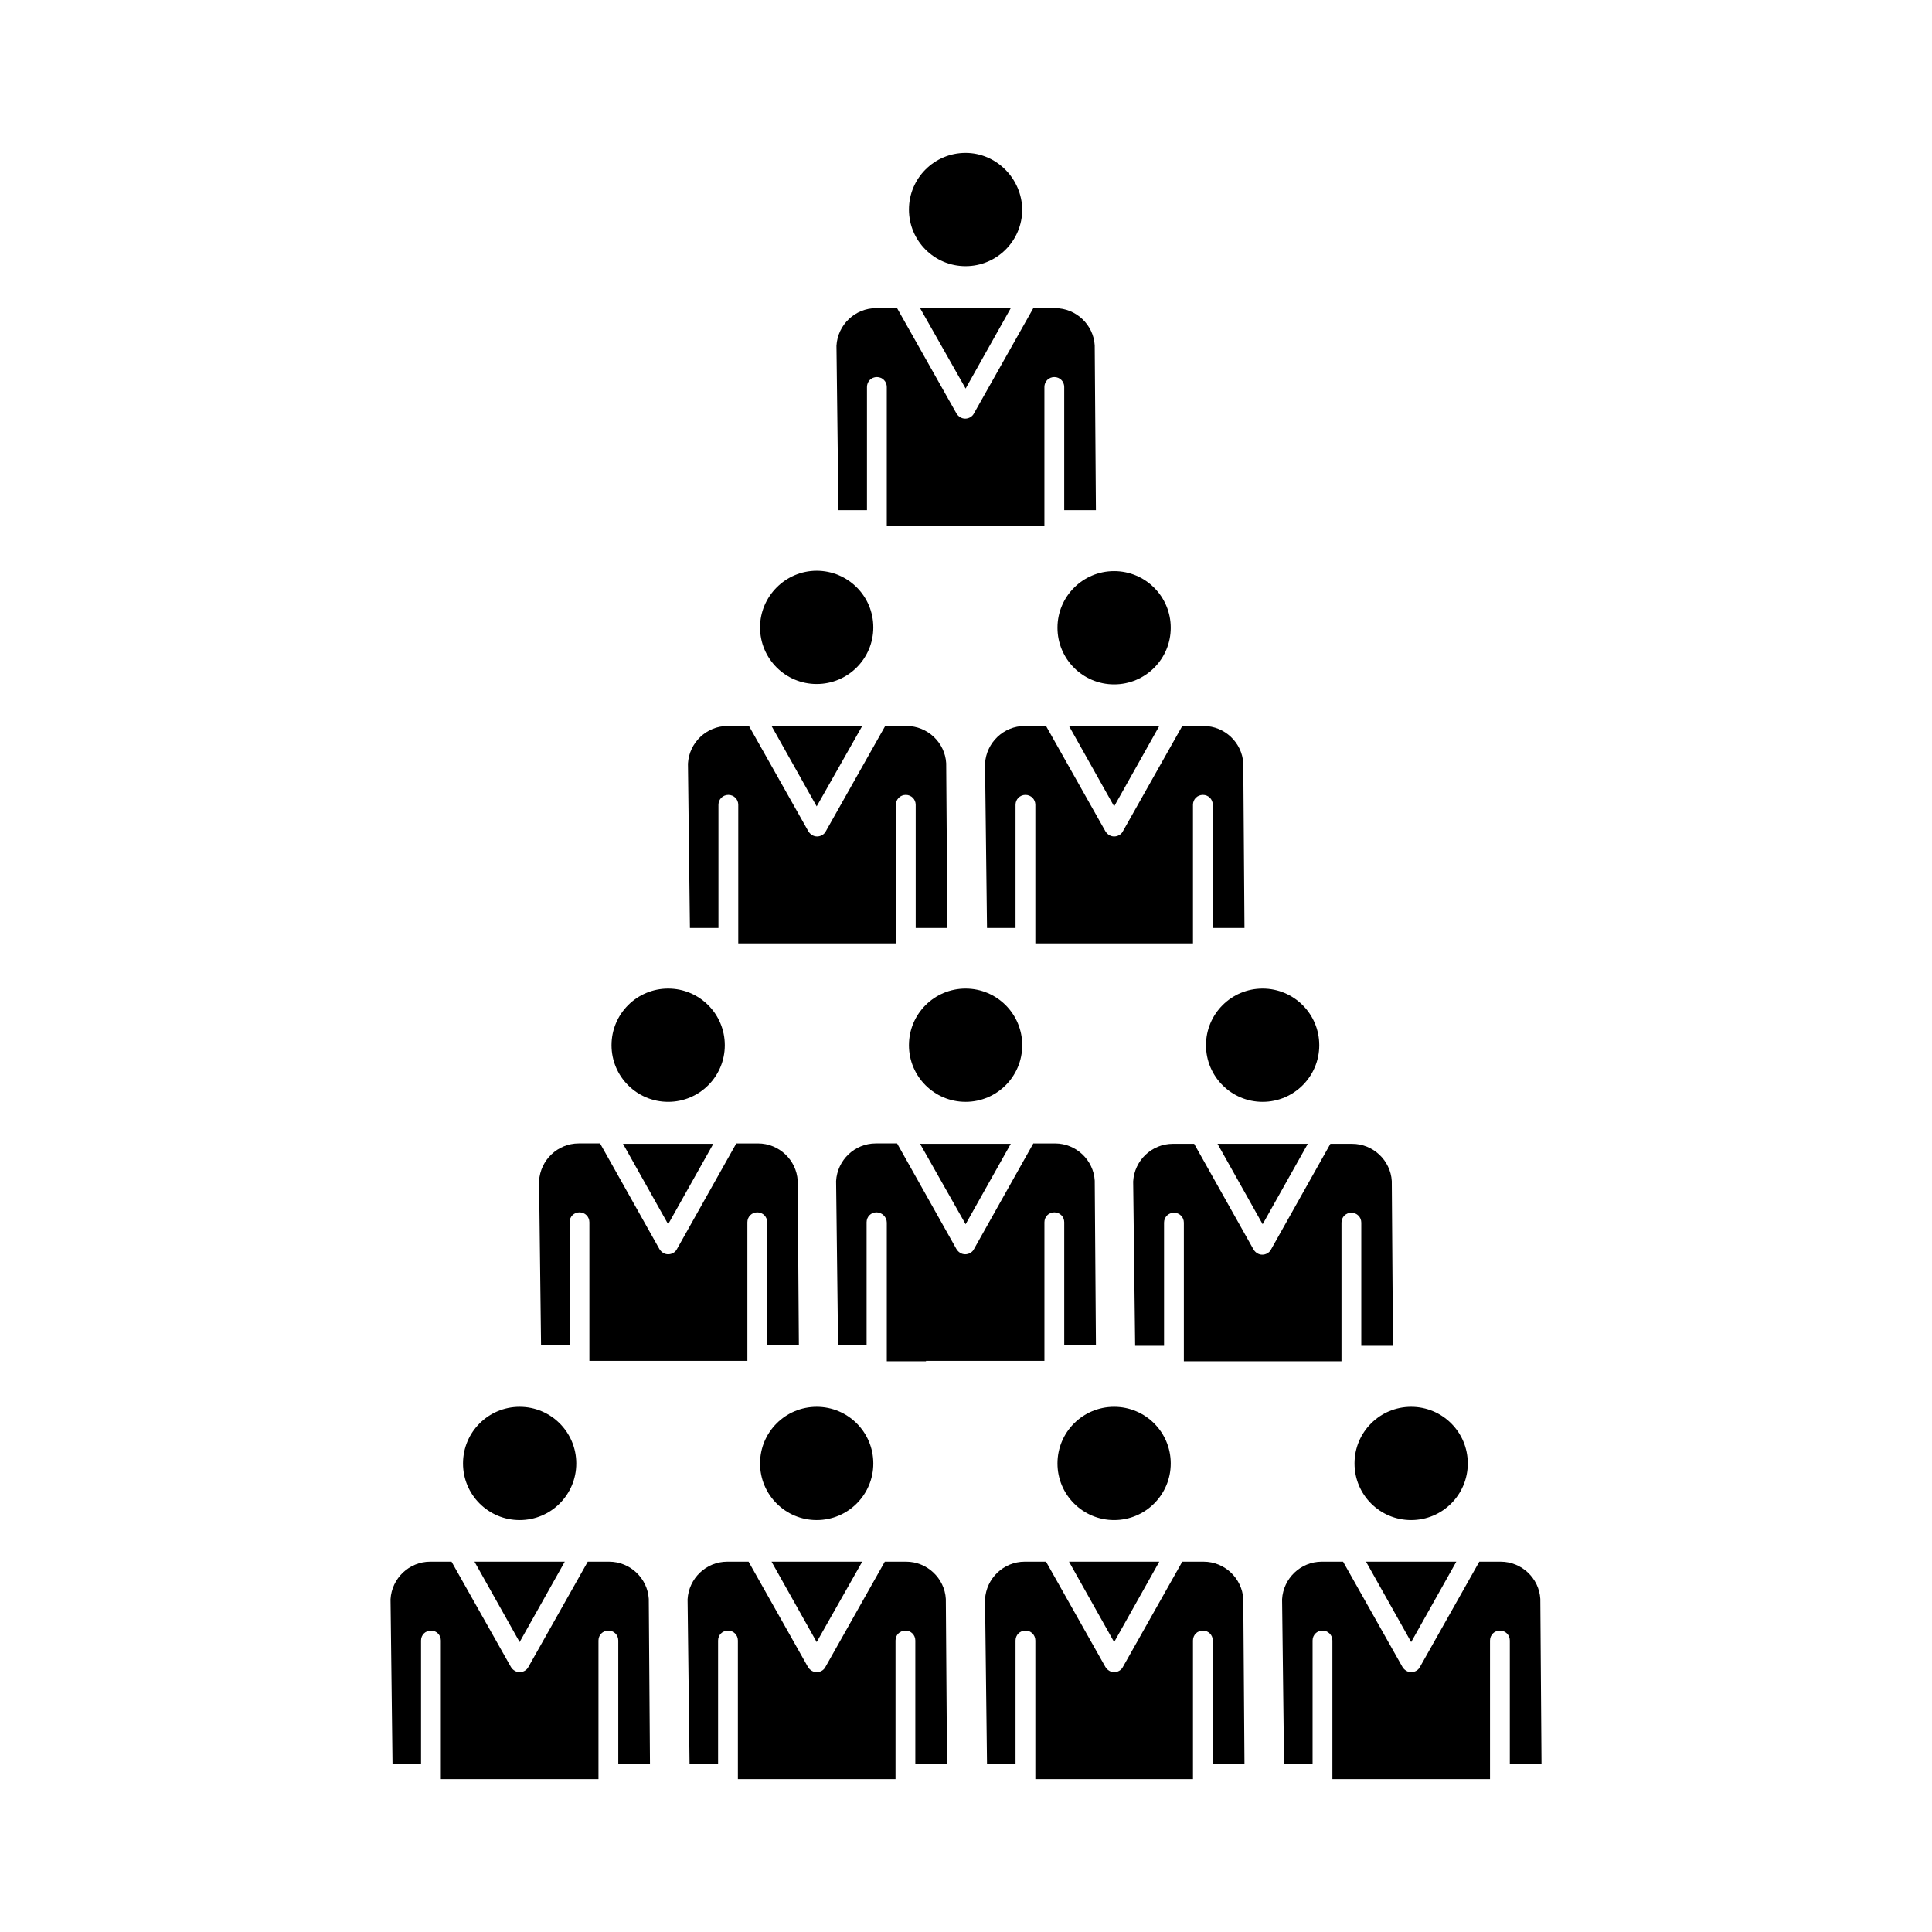
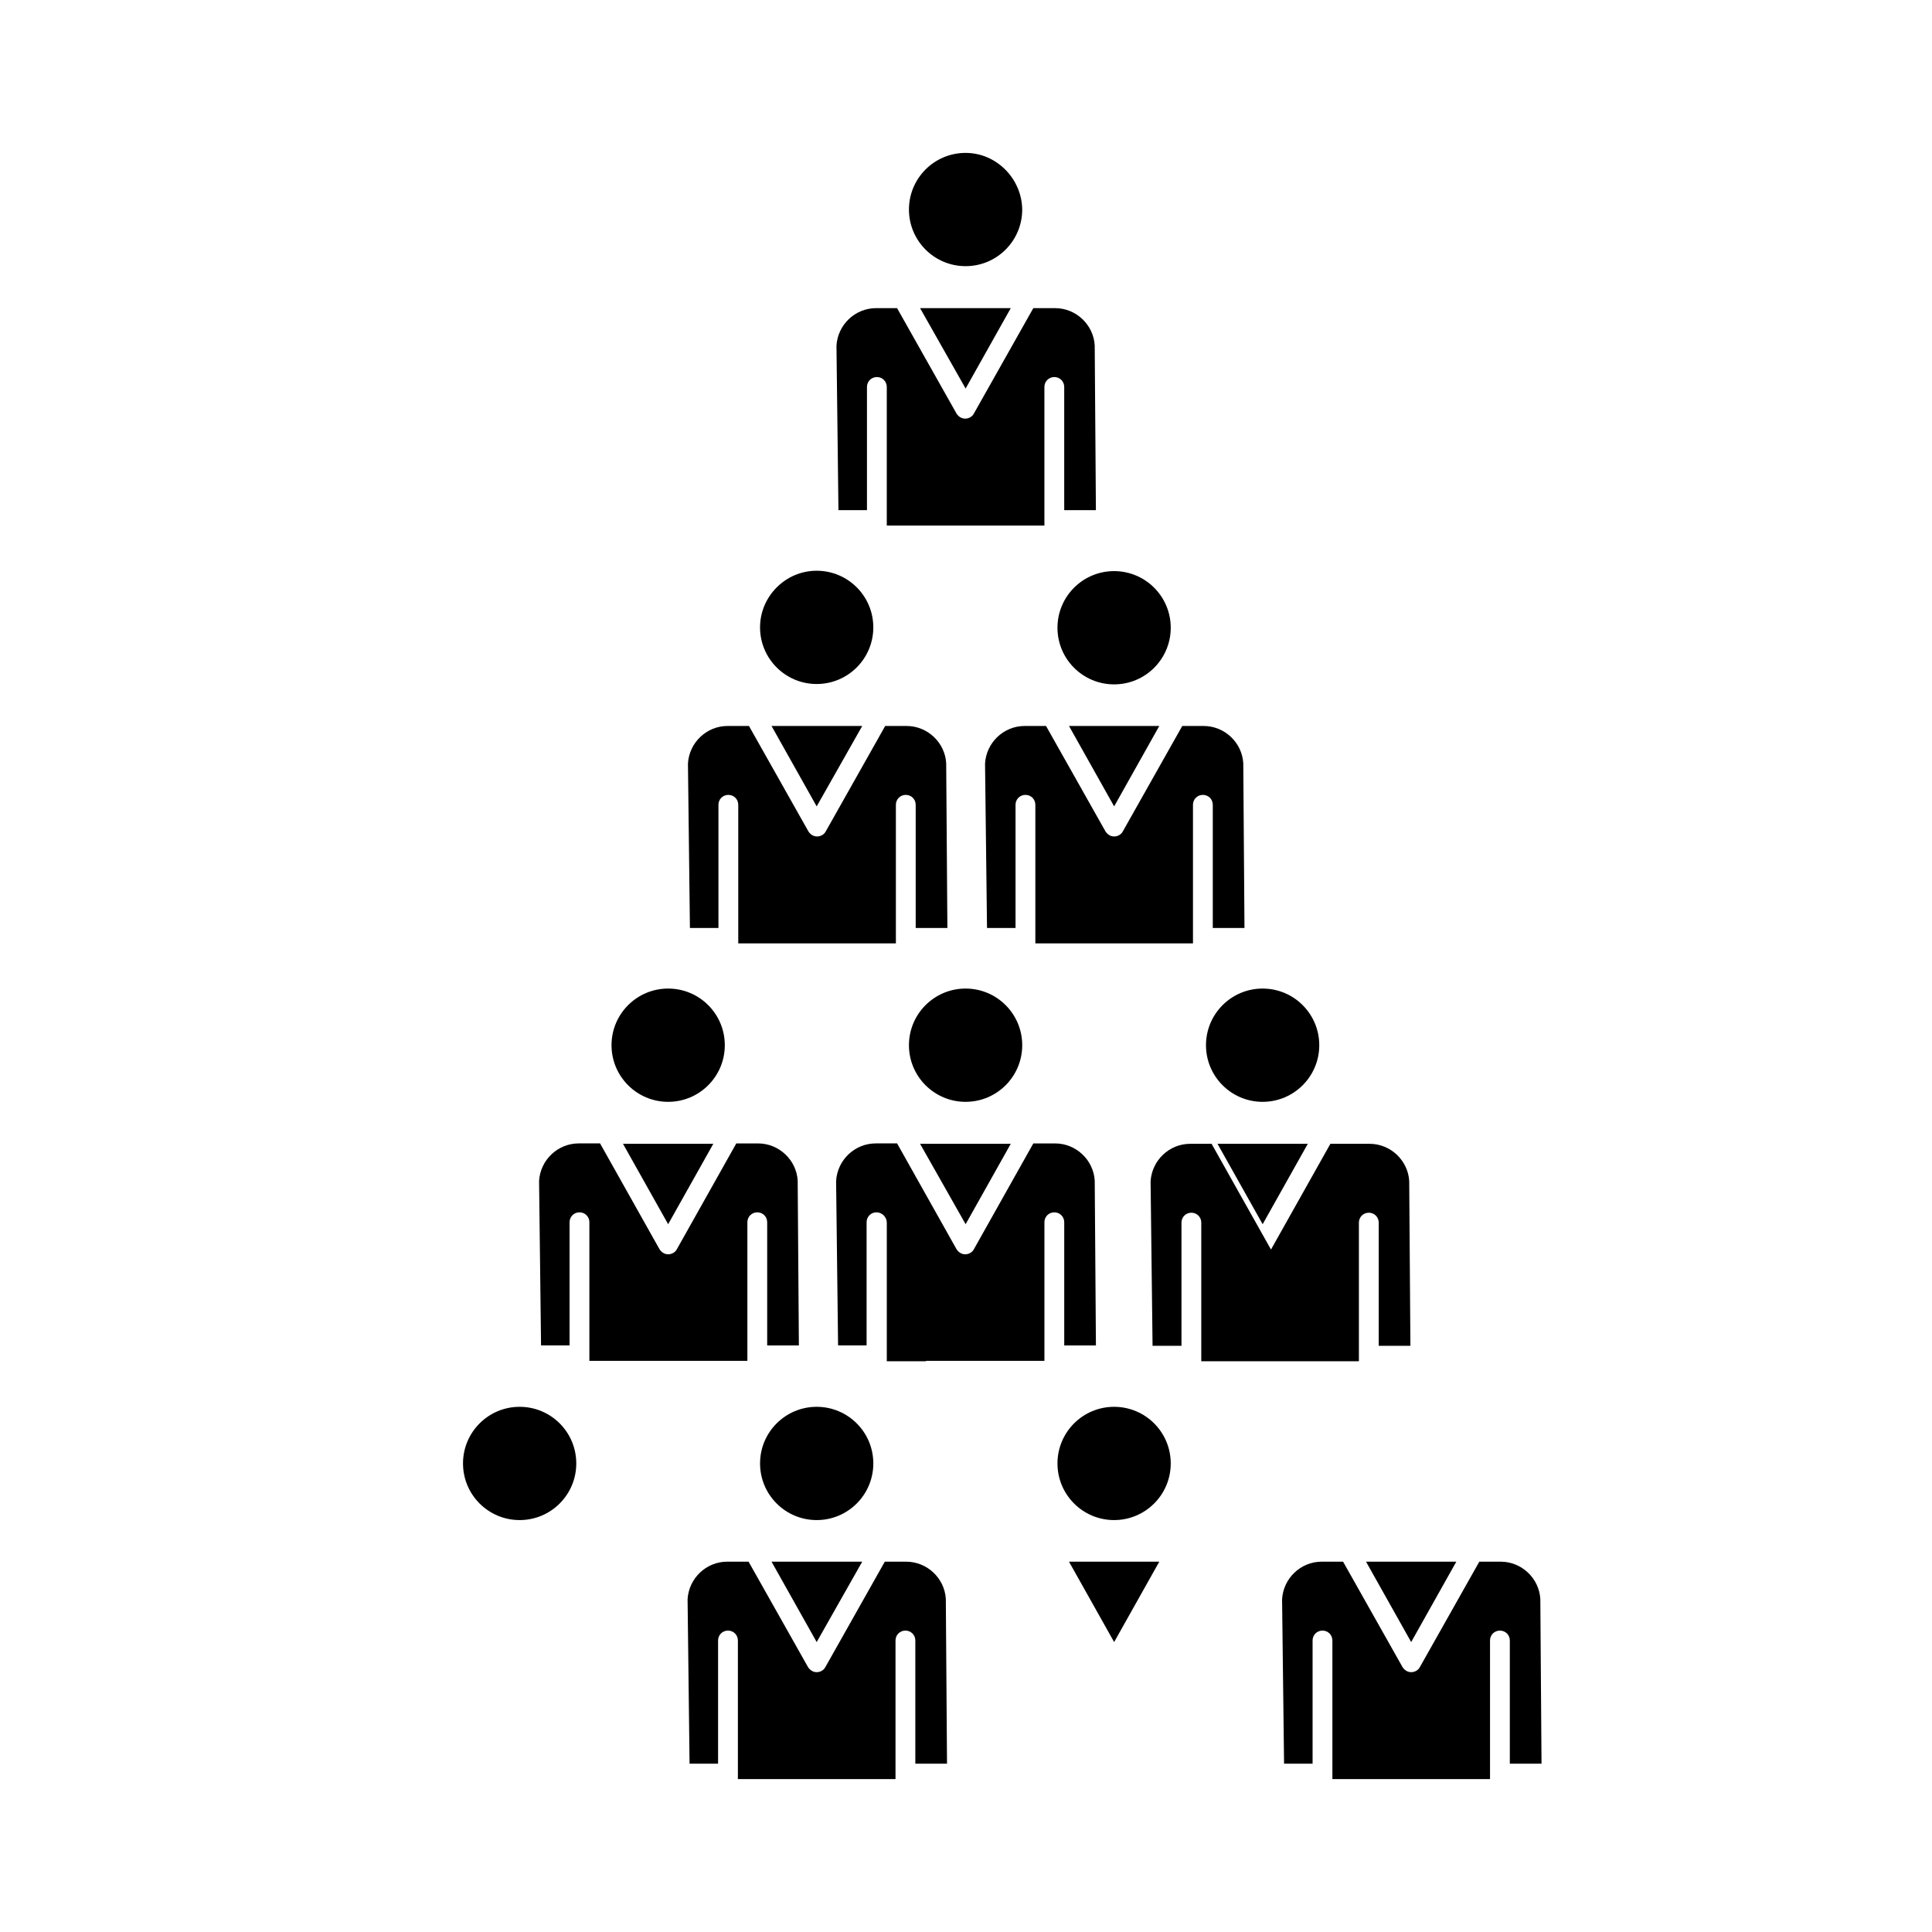
<svg xmlns="http://www.w3.org/2000/svg" fill="#000000" width="800px" height="800px" version="1.1" viewBox="144 144 512 512">
  <g>
-     <path d="m275.83 557.86h-6.09l11.965 21.305 11.965-21.305z" />
    <path d="m512.1 557.86h-6.09l11.965 21.305 11.965-21.305z" />
-     <path d="m462.98 557.86h-5.668l-15.742 27.918c-0.418 0.84-1.363 1.363-2.309 1.363-0.945 0-1.785-0.523-2.309-1.363l-15.742-27.918h-5.668c-5.562 0-10.18 4.41-10.496 9.973l0.523 43.559h7.559v-32.645c0-1.469 1.156-2.625 2.625-2.625s2.625 1.156 2.625 2.625v36.734h41.773v-36.734c0-1.469 1.156-2.625 2.625-2.625s2.625 1.156 2.625 2.625v32.645h8.398l-0.316-43.664c-0.324-5.461-4.941-9.867-10.504-9.867z" />
    <path d="m541.7 557.86h-5.668l-15.742 27.918c-0.418 0.84-1.363 1.363-2.309 1.363-0.945 0-1.785-0.523-2.309-1.363l-15.742-27.918h-5.668c-5.562 0-10.18 4.41-10.496 9.973l0.523 43.559h7.559v-32.645c0-1.469 1.156-2.625 2.625-2.625s2.625 1.156 2.625 2.625v36.734h41.773v-36.734c0-1.469 1.156-2.625 2.625-2.625s2.625 1.156 2.625 2.625v32.645h8.398l-0.316-43.664c-0.324-5.461-4.941-9.867-10.504-9.867z" />
    <path d="m394.02 225.66h-6.191l12.07 21.305 11.965-21.305z" />
    <path d="m354.55 557.86h-6.086l11.965 21.305 12.07-21.305z" />
    <path d="m433.38 557.86h-6.086l11.965 21.305 11.965-21.305z" />
-     <path d="m305.43 557.86h-5.668l-15.742 27.918c-0.418 0.84-1.363 1.363-2.309 1.363-0.945 0-1.785-0.523-2.309-1.363l-15.742-27.918h-5.668c-5.562 0-10.18 4.41-10.496 9.973l0.523 43.559h7.559v-32.645c0-1.469 1.156-2.625 2.625-2.625s2.625 1.156 2.625 2.625v36.734h41.773v-36.734c0-1.469 1.156-2.625 2.625-2.625s2.625 1.156 2.625 2.625v32.645h8.398l-0.316-43.664c-0.324-5.461-4.941-9.867-10.504-9.867z" />
    <path d="m384.15 557.86h-5.668l-15.742 27.918c-0.418 0.84-1.363 1.363-2.309 1.363-0.945 0-1.785-0.523-2.309-1.363l-15.742-27.918h-5.668c-5.562 0-10.18 4.41-10.496 9.973l0.523 43.559h7.559v-32.645c0-1.469 1.156-2.625 2.625-2.625s2.625 1.156 2.625 2.625v36.734h41.773v-36.734c0-1.469 1.156-2.625 2.625-2.625s2.625 1.156 2.625 2.625v32.645h8.398l-0.316-43.664c-0.32-5.461-4.941-9.867-10.504-9.867z" />
    <path d="m376.17 225.66c-5.562 0-10.18 4.41-10.496 9.973l0.523 43.559h7.559v-32.645c0-1.469 1.156-2.625 2.625-2.625s2.625 1.156 2.625 2.625v36.734h41.773v-36.734c0-1.469 1.156-2.625 2.625-2.625s2.625 1.156 2.625 2.625v32.645h8.398l-0.316-43.664c-0.316-5.457-4.934-9.867-10.496-9.867h-5.777l-15.742 27.918c-0.418 0.84-1.363 1.363-2.309 1.363-0.945 0-1.785-0.523-2.309-1.363l-15.742-27.918z" />
    <path d="m315.19 447.12h-6.09l11.965 21.309 11.969-21.309z" />
    <path d="m490.58 447.12h-23.93l11.965 21.309z" />
-     <path d="m517.97 516.82c-8.293 0-15.008 6.719-15.008 15.008 0 8.293 6.719 15.008 15.008 15.008 8.293 0 15.008-6.719 15.008-15.008 0.004-8.293-6.715-15.008-15.008-15.008z" />
    <path d="m394.02 447.12h-6.191l12.07 21.309 11.965-21.309z" />
-     <path d="m502.34 447.12h-5.773l-15.742 28.023c-0.418 0.84-1.363 1.363-2.309 1.363-0.945 0-1.785-0.523-2.309-1.363l-15.742-28.023h-5.668c-5.562 0-10.18 4.41-10.496 9.973l0.523 43.559h7.66v-32.645c0-1.469 1.156-2.625 2.625-2.625s2.625 1.156 2.625 2.625v36.734h41.773v-36.734c0-1.469 1.156-2.625 2.625-2.625s2.625 1.156 2.625 2.625v32.645h8.398l-0.316-43.664c-0.32-5.457-4.938-9.867-10.5-9.867z" />
+     <path d="m502.34 447.12h-5.773l-15.742 28.023l-15.742-28.023h-5.668c-5.562 0-10.18 4.41-10.496 9.973l0.523 43.559h7.66v-32.645c0-1.469 1.156-2.625 2.625-2.625s2.625 1.156 2.625 2.625v36.734h41.773v-36.734c0-1.469 1.156-2.625 2.625-2.625s2.625 1.156 2.625 2.625v32.645h8.398l-0.316-43.664c-0.32-5.457-4.938-9.867-10.5-9.867z" />
    <path d="m389.4 504.64h31.383v-36.734c0-1.469 1.156-2.625 2.625-2.625s2.625 1.156 2.625 2.625v32.645h8.398l-0.316-43.664c-0.316-5.457-4.934-9.867-10.496-9.867l-5.777-0.004-15.742 28.023c-0.418 0.84-1.363 1.363-2.309 1.363-0.945 0-1.785-0.523-2.309-1.363l-15.742-28.023h-5.668c-5.562 0-10.18 4.41-10.496 9.973l0.523 43.559h7.559v-32.645c0-1.469 1.156-2.625 2.625-2.625 1.465 0.004 2.727 1.262 2.727 2.731v36.734l10.391 0.004z" />
    <path d="m439.25 516.82c-8.293 0-15.008 6.719-15.008 15.008 0 8.293 6.719 15.008 15.008 15.008 8.293 0 15.008-6.719 15.008-15.008 0-8.293-6.715-15.008-15.008-15.008z" />
    <path d="m281.71 516.82c-8.293 0-15.008 6.719-15.008 15.008 0 8.293 6.719 15.008 15.008 15.008 8.293 0 15.008-6.719 15.008-15.008 0.004-8.293-6.715-15.008-15.008-15.008z" />
    <path d="m360.43 516.82c-8.293 0-15.008 6.719-15.008 15.008 0 8.293 6.719 15.008 15.008 15.008 8.293 0 15.008-6.719 15.008-15.008 0-8.293-6.719-15.008-15.008-15.008z" />
    <path d="m345.42 310.26c0 8.293 6.719 15.008 15.008 15.008 8.293 0 15.008-6.719 15.008-15.008 0-8.293-6.719-15.008-15.008-15.008-8.289 0-15.008 6.82-15.008 15.008z" />
    <path d="m433.38 336.39h-6.086l11.965 21.309 11.965-21.309z" />
    <path d="m336.08 420.99c0 8.289-6.719 15.008-15.012 15.008-8.289 0-15.008-6.719-15.008-15.008 0-8.293 6.719-15.012 15.008-15.012 8.293 0 15.012 6.719 15.012 15.012" />
    <path d="m399.89 184.52c-8.293 0-15.008 6.719-15.008 15.008 0 8.293 6.719 15.008 15.008 15.008 8.293 0 15.008-6.719 15.008-15.008-0.105-8.188-6.82-15.008-15.008-15.008z" />
    <path d="m462.98 336.39h-5.668l-15.742 27.918c-0.418 0.84-1.363 1.363-2.309 1.363-0.945 0-1.785-0.523-2.309-1.363l-15.742-27.918h-5.668c-5.562 0-10.18 4.41-10.496 9.973l0.523 43.559h7.559v-32.645c0-1.469 1.156-2.625 2.625-2.625s2.625 1.156 2.625 2.625v36.734h41.773v-36.734c0-1.469 1.156-2.625 2.625-2.625s2.625 1.156 2.625 2.625v32.645h8.398l-0.316-43.664c-0.324-5.457-4.941-9.867-10.504-9.867z" />
    <path d="m439.25 295.35c-8.293 0-15.008 6.719-15.008 15.008 0 8.293 6.719 15.008 15.008 15.008 8.293 0 15.008-6.719 15.008-15.008s-6.715-15.008-15.008-15.008z" />
    <path d="m354.55 336.39h-6.086l11.965 21.309 12.07-21.309z" />
    <path d="m493.62 420.99c0 8.289-6.723 15.008-15.012 15.008-8.289 0-15.008-6.719-15.008-15.008 0-8.293 6.719-15.012 15.008-15.012 8.289 0 15.012 6.719 15.012 15.012" />
    <path d="m414.9 420.99c0 8.289-6.719 15.008-15.008 15.008-8.289 0-15.012-6.719-15.012-15.008 0-8.293 6.723-15.012 15.012-15.012 8.289 0 15.008 6.719 15.008 15.012" />
    <path d="m336.81 336.39c-5.562 0-10.18 4.41-10.496 9.973l0.523 43.559h7.559v-32.645c0-1.469 1.156-2.625 2.625-2.625s2.625 1.156 2.625 2.625v36.734h41.773v-36.734c0-1.469 1.156-2.625 2.625-2.625s2.625 1.156 2.625 2.625v32.645h8.398l-0.316-43.664c-0.316-5.457-4.934-9.867-10.496-9.867h-5.668l-15.742 27.918c-0.418 0.84-1.363 1.363-2.309 1.363-0.945 0-1.785-0.523-2.309-1.363l-15.742-27.918z" />
    <path d="m310.68 504.64h31.383v-36.734c0-1.469 1.156-2.625 2.625-2.625s2.625 1.156 2.625 2.625v32.645h8.398l-0.316-43.664c-0.316-5.457-4.934-9.867-10.496-9.867l-5.773-0.004-15.742 28.023c-0.418 0.84-1.363 1.363-2.309 1.363-0.945 0-1.785-0.523-2.309-1.363l-15.742-28.023h-5.668c-5.562 0-10.18 4.41-10.496 9.973l0.523 43.559h7.559v-32.645c0-1.469 1.156-2.625 2.625-2.625s2.625 1.156 2.625 2.625v36.734z" />
  </g>
</svg>